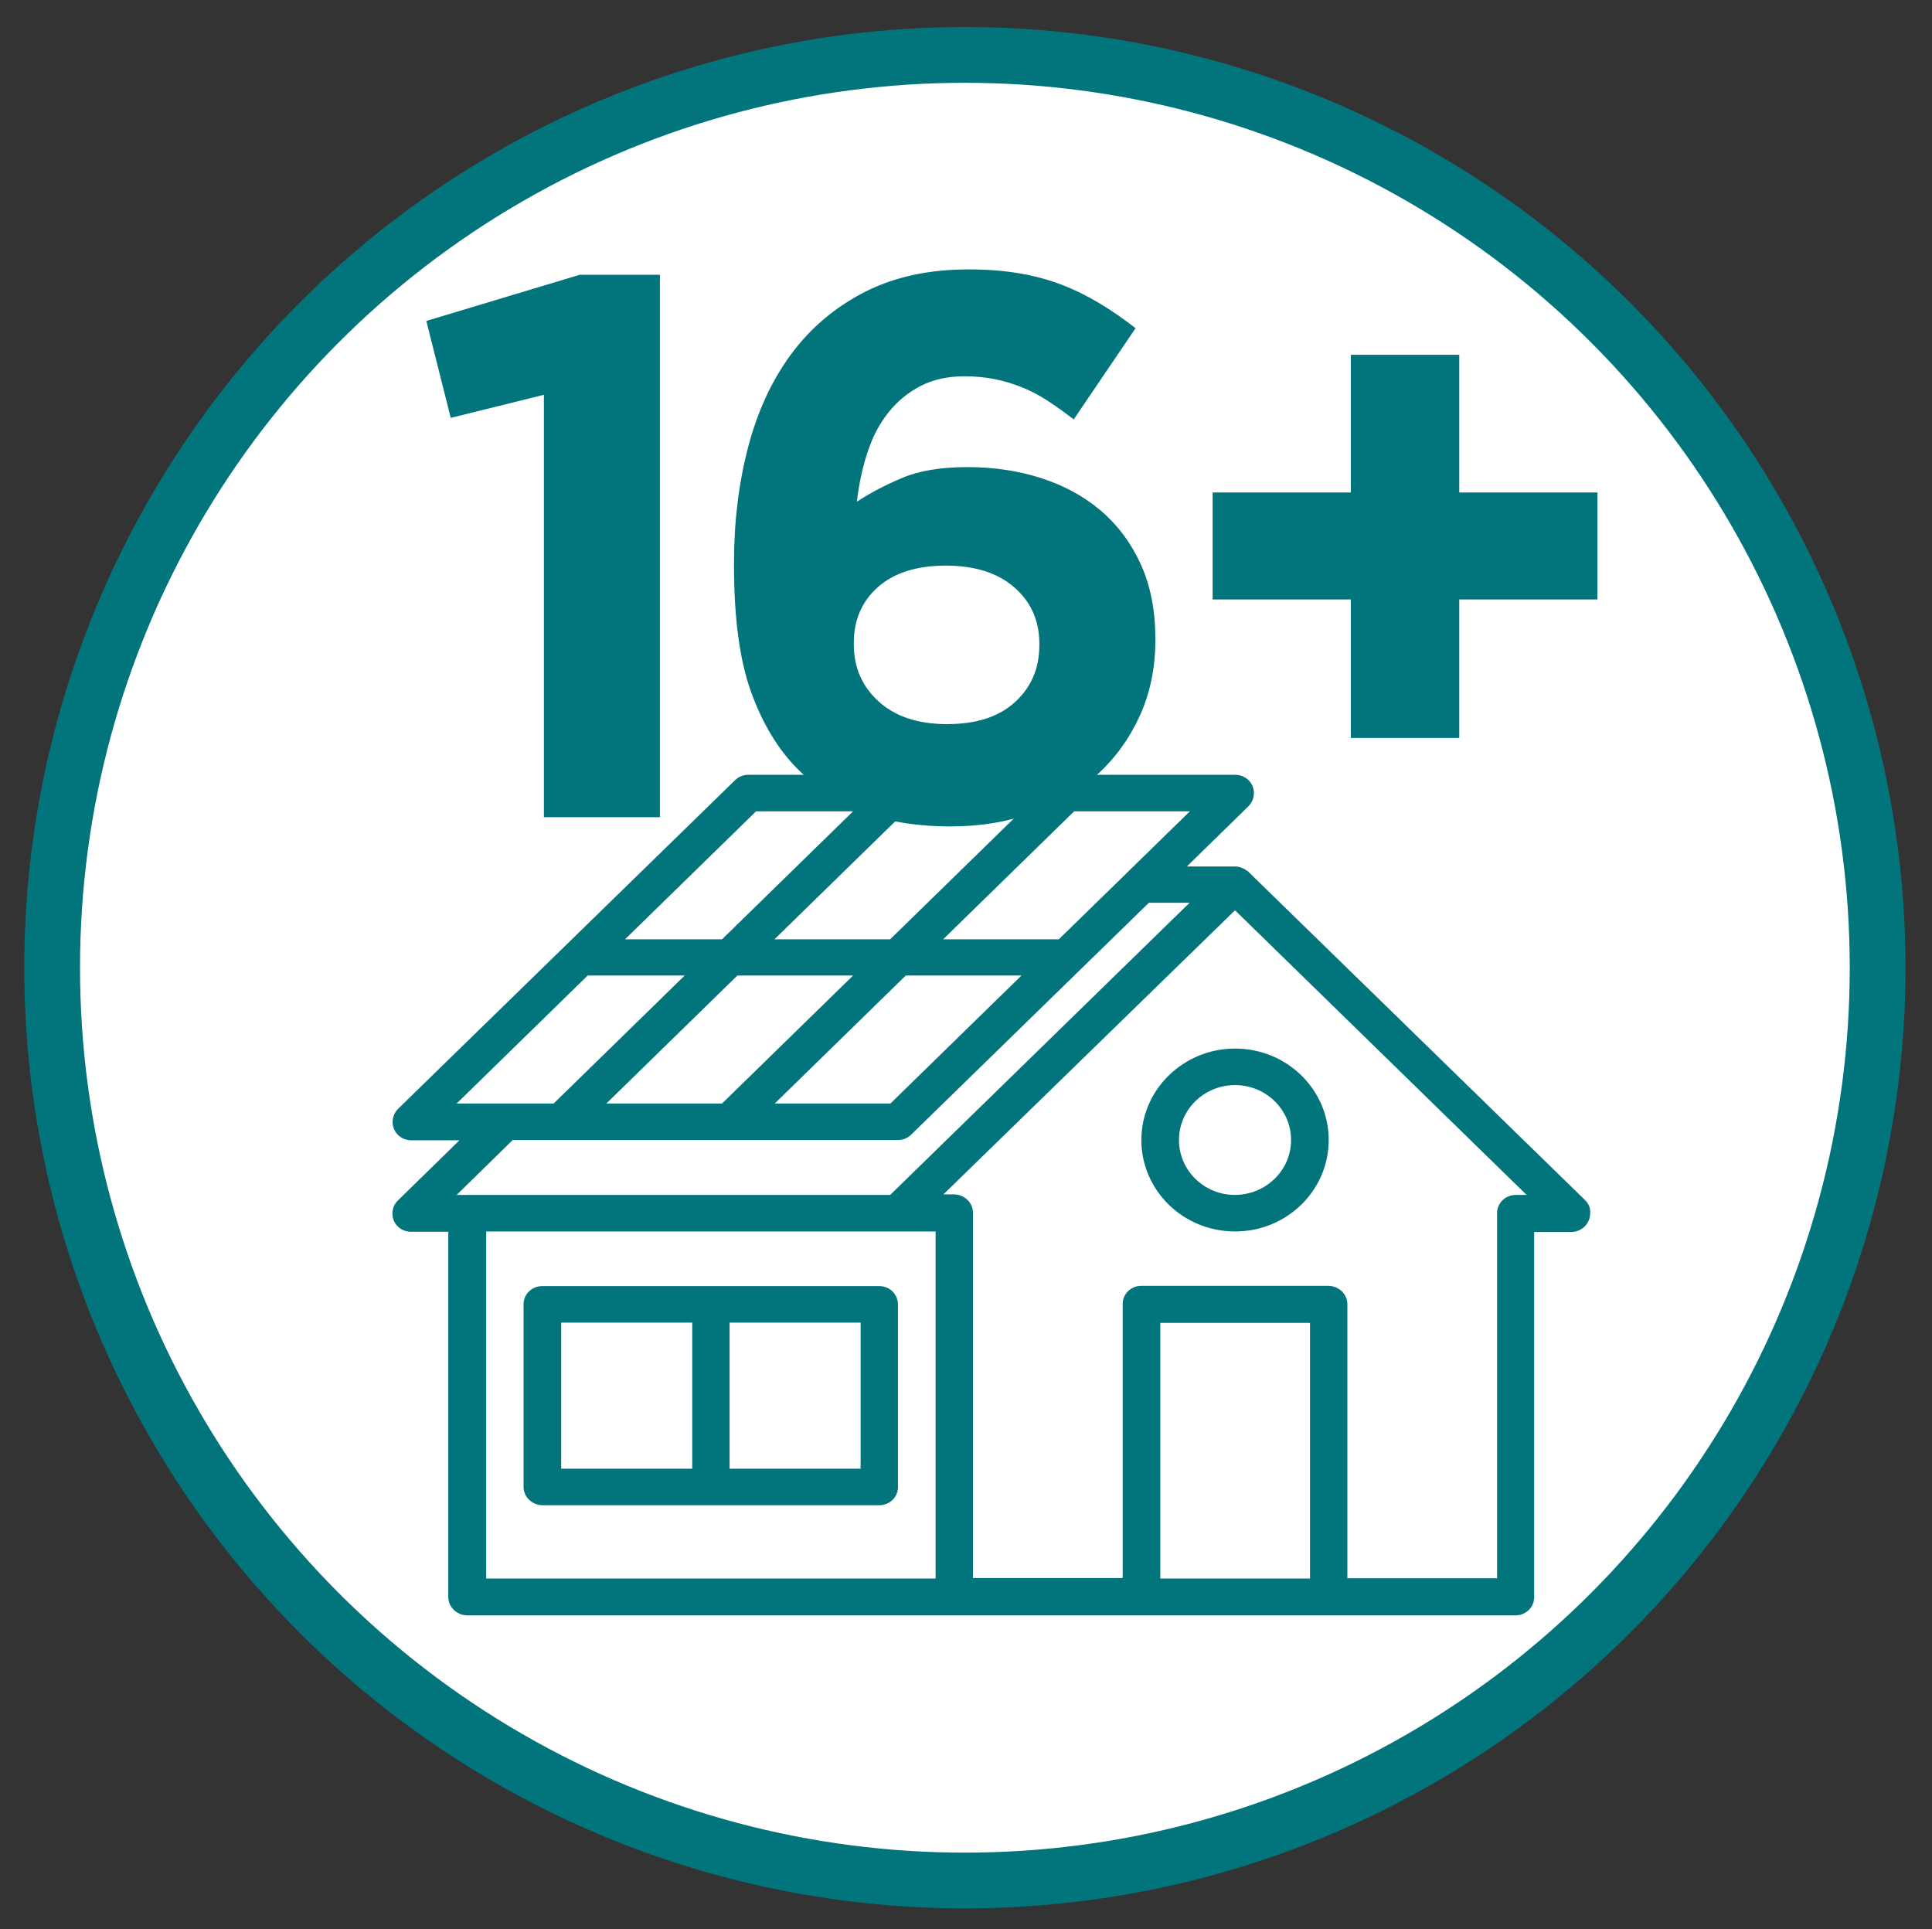
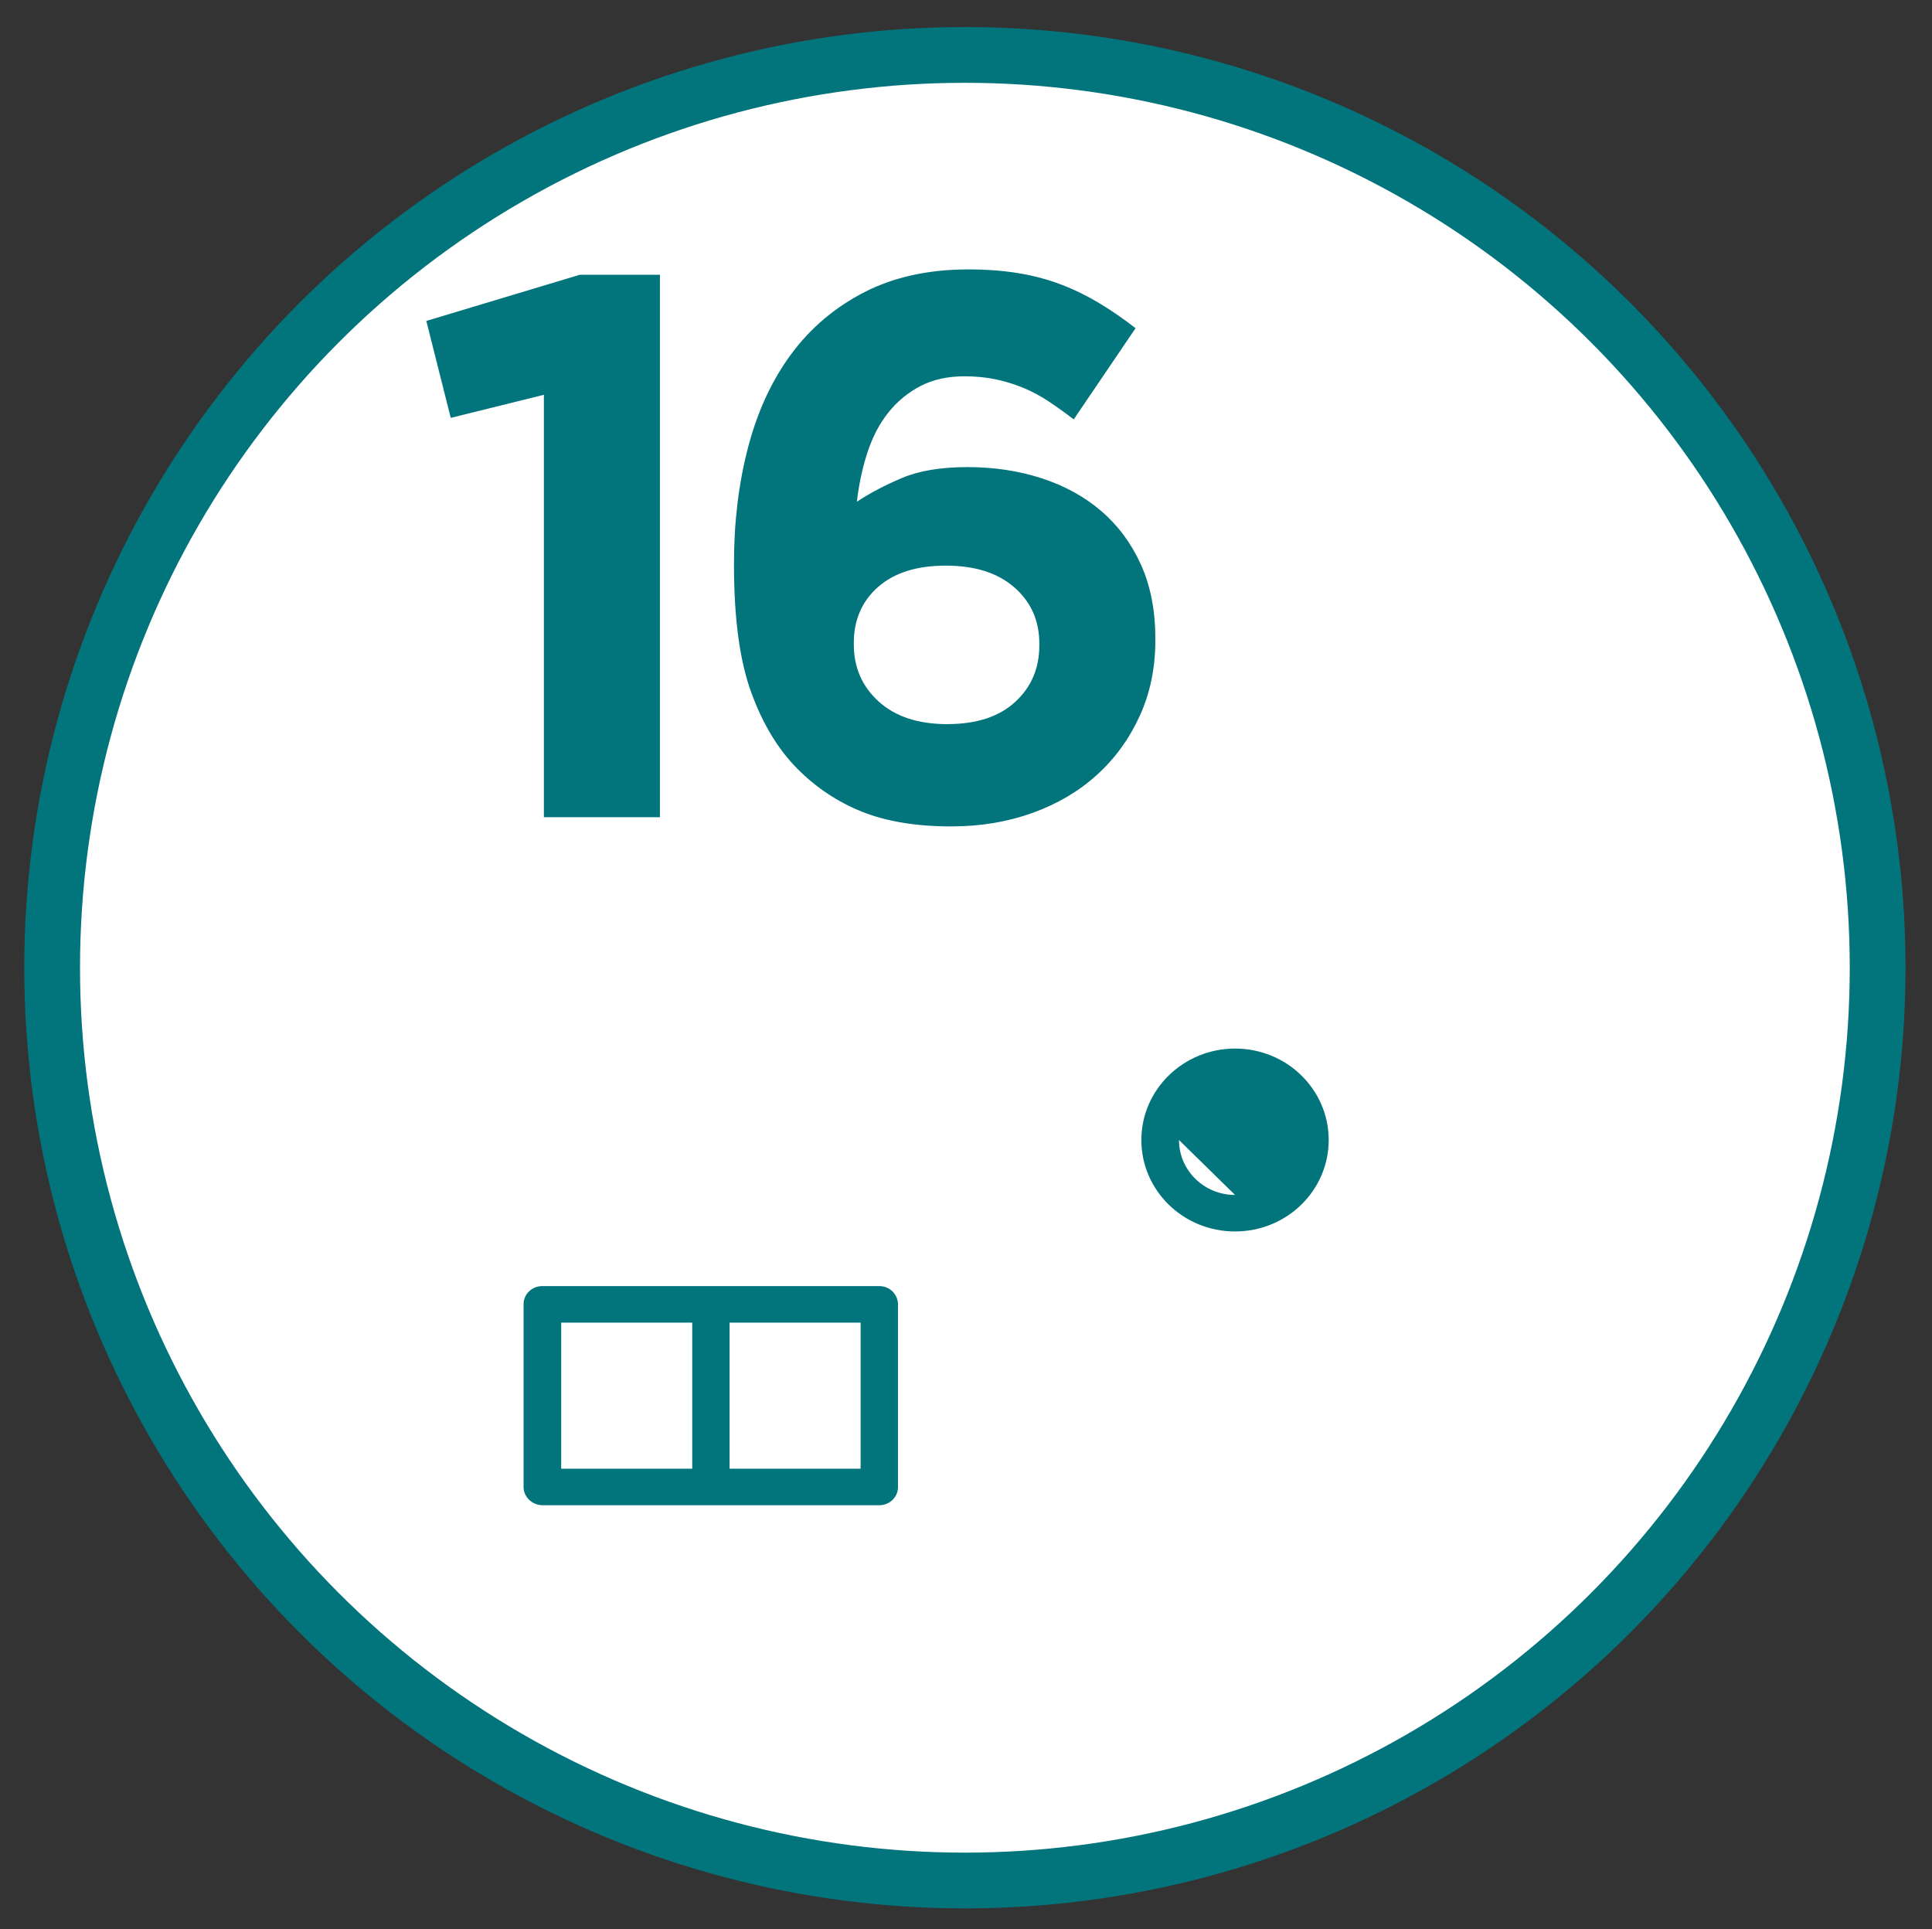
<svg xmlns="http://www.w3.org/2000/svg" id="Layer_1" viewBox="0 0 693 692">
  <rect x="0" y="0" width="693" height="692" fill="#333333" stroke="none" />
  <defs>
    <clipPath id="clippath">
-       <rect x="140.8" y="277.1" width="429.8" height="302.8" style="fill:none;" />
-     </clipPath>
+       </clipPath>
  </defs>
  <circle cx="346.1" cy="347.1" r="327.4" style="fill:#fff; stroke:#02747c; stroke-miterlimit:10; stroke-width:20px;" />
  <g style="clip-path:url(#clippath);">
    <path d="m568.6,430.5l-120.9-117.9c-.2-.2-.4-.3-.6-.4-1.2-.9-2.6-1.4-4.1-1.4h-17.3l22.1-21.6c1.9-1.9,2.5-4.7,1.5-7.2s-3.5-4.1-6.2-4.1h-174.7c-1.8,0-3.5.7-4.7,1.9l-120.9,117.9c-1.9,1.9-2.5,4.7-1.5,7.2s3.5,4.1,6.2,4.1h17.3l-22.1,21.6c-2.6,2.6-2.6,6.8,0,9.3,1.2,1.2,2.9,1.9,4.7,1.9h13.4v131c0,3.6,3,6.5,6.7,6.6h376.1c3.7,0,6.7-2.9,6.7-6.5h0v-131h13.4c3.8-.1,6.8-3.2,6.7-6.9.1-1.7-.6-3.3-1.8-4.5Zm-163.9-117.9h0l-24.9,24.3h-41.5l47-45.9h41.5l-22.1,21.6Zm-187.2,83.2l47-45.9h41.5l-47,45.9h-41.5Zm148.8-104.8l-47,45.9h-41.5l47-45.9h41.5Zm-41.4,58.9h41.5l-47,45.9h-41.5l47-45.9Zm-53.7-58.9h34.8l-47,45.9h-34.8l47-45.9Zm-60.4,58.9h34.8l-47,45.9h-34.8l47-45.9Zm-26.9,59h138.2c1.8,0,3.5-.7,4.7-1.9l85.3-83.2h14.6l-107.4,104.8h-155.5l20.1-19.7Zm-9.5,32.8h161.2v124.5h-161.2v-124.5Zm241.8,124.5v-91.7h53.7v91.7h-53.7Zm127.5-137.6c-3.7,0-6.7,2.9-6.7,6.5h0v131h-53.7v-98.3c0-3.6-3-6.5-6.7-6.6h-67.2c-3.7,0-6.7,2.9-6.7,6.5h0v98.3h-53.7v-131c0-3.6-3-6.5-6.7-6.6h-3.9l104.6-101.9,104.6,102.1h-3.9Z" style="fill:#02747c;" />
  </g>
-   <path d="m443,376.1c-18.5,0-33.6,14.7-33.6,32.8s15,32.8,33.6,32.8,33.6-14.7,33.6-32.8h0c0-18.1-15-32.8-33.6-32.8Zm0,52.5c-11.1,0-20.1-8.8-20.1-19.7s9-19.7,20.1-19.7,20.1,8.8,20.1,19.7-9,19.6-20.1,19.7Z" style="fill:#02747c;" />
+   <path d="m443,376.1c-18.5,0-33.6,14.7-33.6,32.8s15,32.8,33.6,32.8,33.6-14.7,33.6-32.8h0c0-18.1-15-32.8-33.6-32.8Zm0,52.5c-11.1,0-20.1-8.8-20.1-19.7Z" style="fill:#02747c;" />
  <path d="m315.4,461.3h-120.9c-3.7,0-6.7,2.9-6.7,6.5h0v65.5c0,3.6,3,6.5,6.7,6.6h120.9c3.7,0,6.7-2.9,6.7-6.5h0v-65.5c0-3.6-2.9-6.6-6.7-6.6h0Zm-114.1,13.1h47v52.4h-47v-52.4Zm107.4,52.4h-47v-52.4h47v52.4Z" style="fill:#02747c;" />
  <g style="isolation:isolate;">
    <path d="m195.09,141.6l-33.41,8.28-8.76-34.77,55.04-16.56h28.75v194.56h-41.62v-151.51Z" style="fill:#02747c;" />
    <path d="m341.33,296.42c-12.6,0-23.28-1.75-32.04-5.24s-16.52-8.65-23.28-15.45c-6.94-6.99-12.46-16.14-16.57-27.46-4.11-11.31-6.16-26.54-6.16-45.67v-.55c0-14.9,1.69-28.79,5.07-41.67,3.38-12.88,8.53-24.01,15.47-33.39,6.94-9.38,15.7-16.79,26.29-22.22,10.59-5.42,23-8.14,37.24-8.14,6.57,0,12.6.46,18.07,1.37,5.48.91,10.59,2.28,15.34,4.11,4.75,1.83,9.31,4.07,13.69,6.71,4.38,2.65,8.67,5.62,12.87,8.9l-22.18,32.71c-3.11-2.39-6.12-4.55-9.04-6.49-2.92-1.93-5.93-3.54-9.04-4.83-3.11-1.29-6.39-2.3-9.86-3.04-3.47-.73-7.21-1.1-11.23-1.1-6.02,0-11.27,1.16-15.75,3.47-4.48,2.32-8.31,5.46-11.5,9.44-3.2,3.98-5.71,8.74-7.53,14.3-1.83,5.55-3.11,11.48-3.83,17.77,4.75-3.13,10.18-5.98,16.29-8.55,6.11-2.57,13.92-3.86,23.41-3.86s18.35,1.34,26.56,4c8.22,2.67,15.34,6.58,21.36,11.73,6.02,5.15,10.77,11.55,14.24,19.18,3.47,7.64,5.2,16.52,5.2,26.63v.55c0,9.93-1.87,19-5.61,27.18-3.74,8.19-8.86,15.23-15.33,21.11-6.48,5.89-14.2,10.44-23.14,13.66-8.95,3.22-18.62,4.83-29.03,4.83Zm-1.51-36.7c10.45,0,18.56-2.65,24.33-7.96,5.78-5.31,8.66-12.08,8.66-20.32v-.55c0-8.24-2.98-14.97-8.94-20.18-5.96-5.22-14.16-7.83-24.61-7.83s-18.56,2.57-24.34,7.69-8.66,11.81-8.66,20.05v.55c0,8.24,2.98,15.06,8.93,20.46,5.96,5.4,14.16,8.1,24.61,8.1Z" style="fill:#02747c;" />
-     <path d="m484.54,215.01h-49.57v-38.36h49.57v-49.4h38.89v49.4h49.57v38.36h-49.57v49.67h-38.89v-49.67Z" style="fill:#02747c;" />
  </g>
</svg>